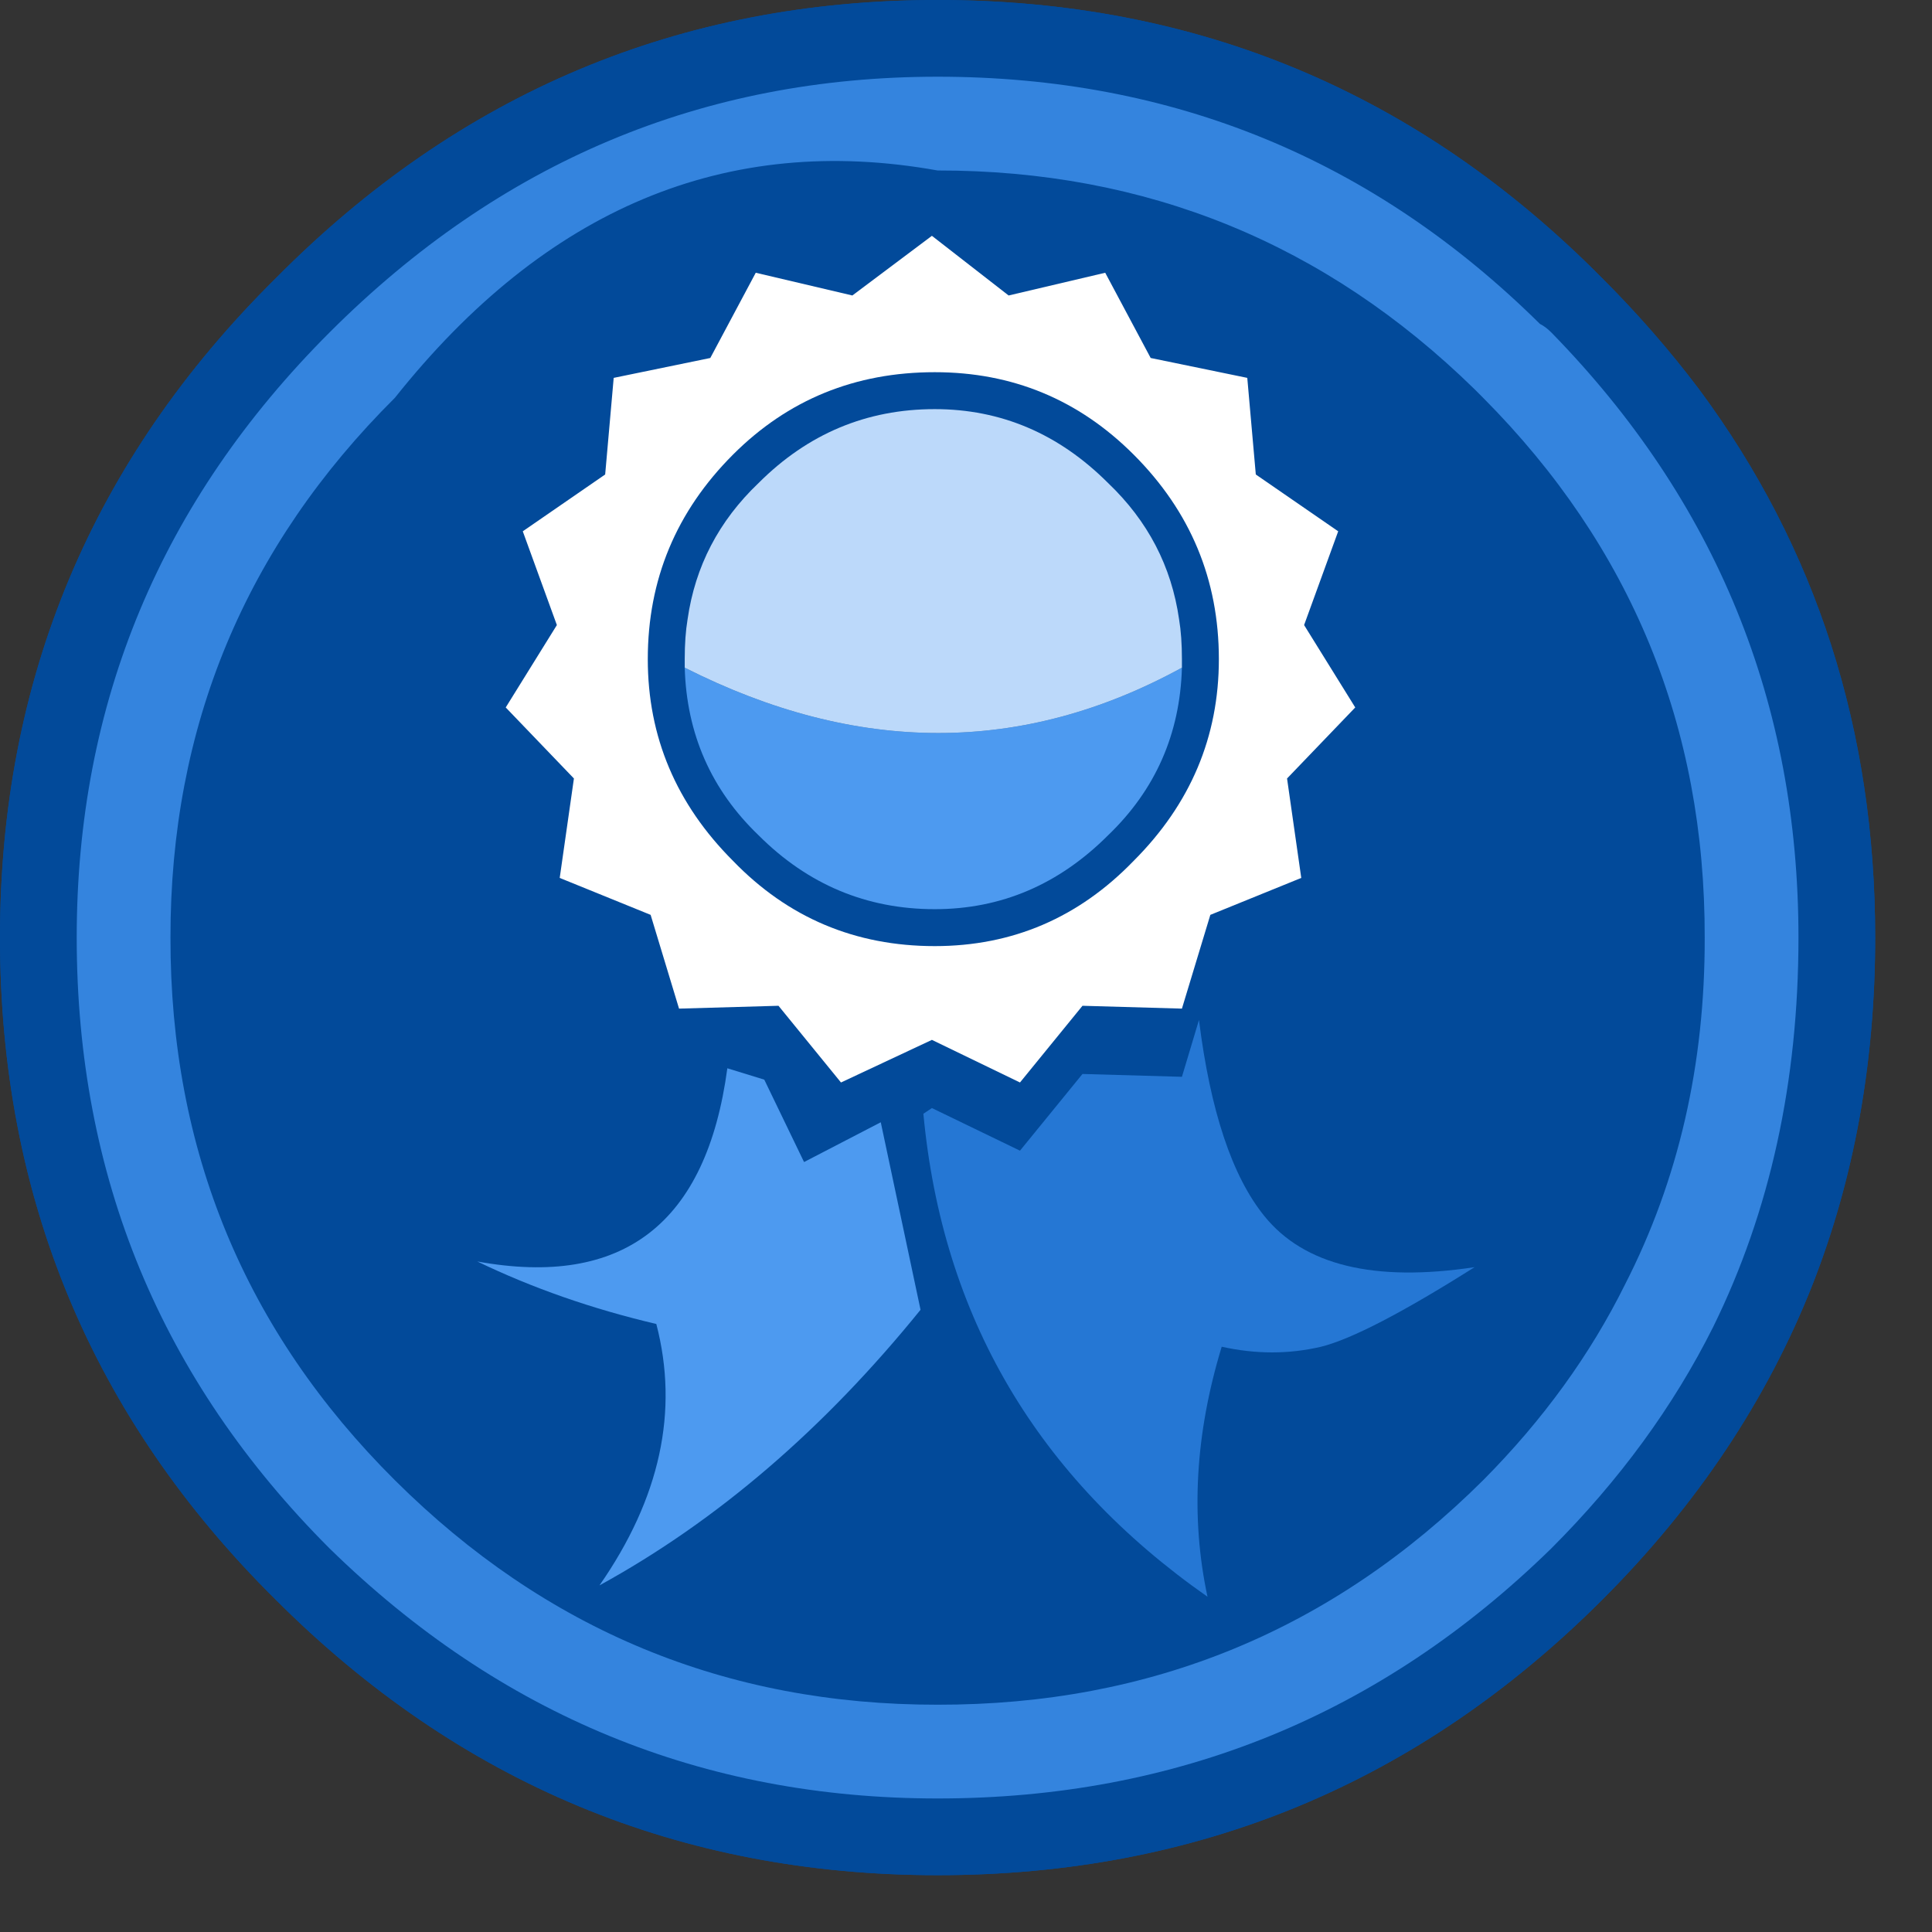
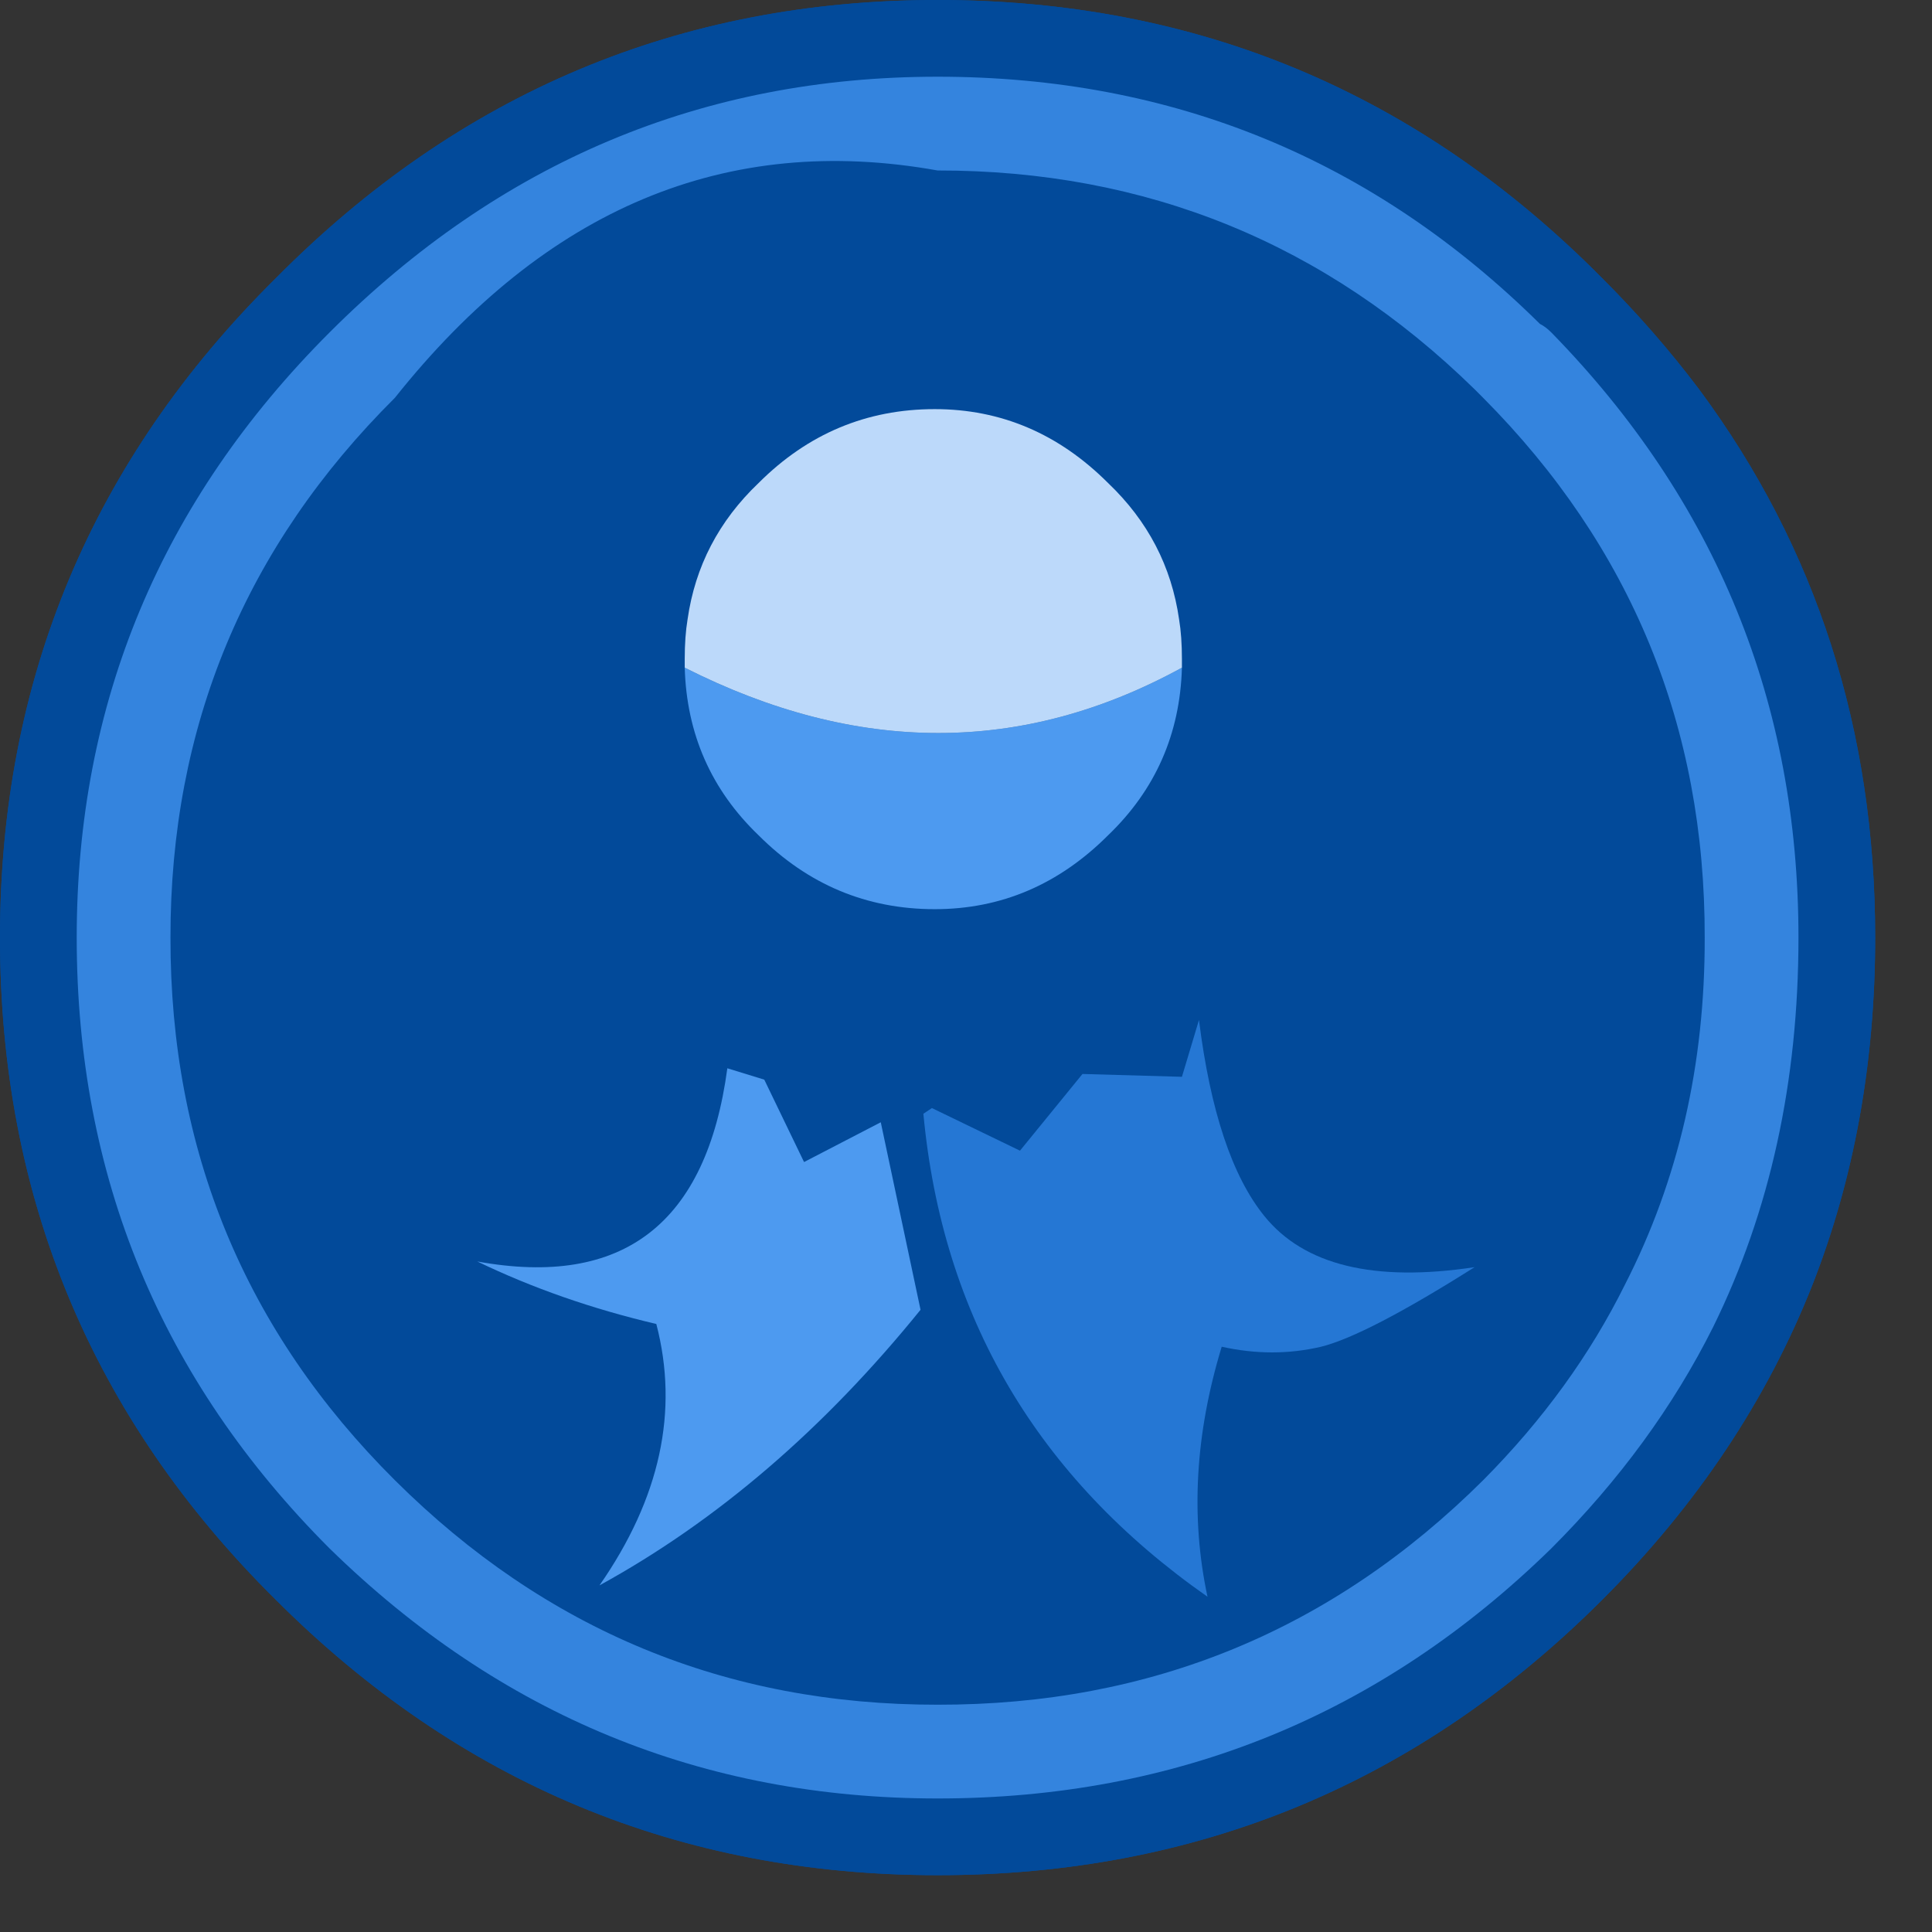
<svg xmlns="http://www.w3.org/2000/svg" id="icoProfileB" image-rendering="auto" baseProfile="basic" version="1.1" x="0px" y="0px" width="34" height="34">
  <rect width="100%" height="100%" fill="#333333" stroke="none" />
  <g id="Iconos_icoLeaguePrizeW0" overflow="visible">
    <path fill="#024A9A" stroke="none" d="M31.9 22.6Q33 19.785 33 16.5 33 11.027 29.9 6.85 29.136 5.836 28.2 4.9 23.35 0 16.5 0 9.7 0 4.85 4.9 0 9.7 0 16.5 0 23.35 4.85 28.15 9.7 33 16.5 33 23.35 33 28.2 28.15 30.697 25.652 31.9 22.6Z" />
    <path fill="#2577D4" stroke="none" d="M23.25 23.7Q24.05 23.5 25.95 22.3 23.3 22.7 22.25 21.4 21.4 20.35 21.1 17.95L20.8 18.95 19.05 18.9 17.95 20.25 16.4 19.5 16.25 19.6Q16.75 24.95 21.25 28.1 20.8 26 21.5 23.7 22.4 23.9 23.25 23.7Z" />
    <path fill="#4D9AF0" stroke="none" d="M12.8 18.8Q12.25 22.9 8.4 22.2 9.85 22.9 11.55 23.3 12.15 25.6 10.55 27.9 13.65 26.2 16.2 23.05L15.5 19.75 14.15 20.45 13.45 19 12.8 18.8Z" />
-     <path fill="#FFF" stroke="none" d="M21.95 6.65L20.25 6.3 19.45 4.8 17.75 5.2 16.4 4.15 15 5.2 13.3 4.8 12.5 6.3 10.8 6.65 10.65 8.35 9.2 9.35 9.8 11 8.9 12.45 10.1 13.7 9.85 15.45 11.45 16.1 11.95 17.75 13.7 17.7 14.8 19.05 16.4 18.3 17.95 19.05 19.05 17.7 20.8 17.75 21.3 16.1 22.9 15.45 22.65 13.7 23.85 12.45 22.95 11 23.55 9.35 22.1 8.35 21.95 6.65M11.4 11.6Q11.4 9.5 12.9 8 14.35 6.55 16.45 6.55 18.5 6.55 19.95 8 21.45 9.5 21.45 11.6 21.45 13.65 19.95 15.15 18.5 16.65 16.45 16.65 14.35 16.65 12.9 15.15 11.4 13.65 11.4 11.6Z" />
    <path fill="#4D9AF0" stroke="none" d="M16.45 16Q18.2 16 19.5 14.7 20.75 13.5 20.8 11.75 16.6 14.05 12.05 11.75 12.1 13.5 13.35 14.7 14.65 16 16.45 16Z" />
    <path fill="#BCD9FA" stroke="none" d="M20.8 11.75Q20.8 11.7 20.8 11.6 20.8 11.2 20.75 10.9 20.55 9.5 19.5 8.5 18.2 7.2 16.45 7.2 14.65 7.2 13.35 8.5 12.3 9.5 12.1 10.9 12.05 11.2 12.05 11.6 12.05 11.7 12.05 11.75 16.6 14.05 20.8 11.75Z" />
    <path fill="#024A9A" stroke="none" d="M29.9 6.85Q29.136 5.836 28.2 4.9 23.35 0 16.5 0 9.7 0 4.85 4.9 0 9.7 0 16.5 0 23.35 4.85 28.15 9.7 33 16.5 33 23.35 33 28.2 28.15 30.697 25.652 31.9 22.6 33 19.785 33 16.5 33 11.027 29.9 6.85M27.1 5.7Q27.2 5.75 27.3 5.85 31.65 10.3 31.65 16.5 31.65 20.3 30.15 23.35 29.1 25.45 27.3 27.25 22.8 31.65 16.5 31.65 10.3 31.65 5.8 27.25 1.35 22.8 1.35 16.5 1.35 10.3 5.8 5.85 10.3 1.35 16.5 1.35 22.7 1.35 27.1 5.7Z" />
    <path fill="#3484DE" stroke="none" d="M27.3 5.85Q27.2 5.75 27.1 5.7 22.7 1.35 16.5 1.35 10.3 1.35 5.8 5.85 1.35 10.3 1.35 16.5 1.35 22.8 5.8 27.25 10.3 31.65 16.5 31.65 22.8 31.65 27.3 27.25 29.1 25.45 30.15 23.35 31.65 20.3 31.65 16.5 31.65 10.3 27.3 5.85M25.95 6.85Q26.024 6.924 26.1 7 30.011 10.932 30 16.5 30.008 19.848 28.6 22.6 27.679 24.461 26.1 26.05 22.118 30.010 16.5 30 10.927 30.007 6.95 26.05 2.992 22.112 3 16.5 2.995 10.933 6.95 7 10.928 2 16.5 3 22.011 2.996 25.95 6.85Z" />
  </g>
</svg>